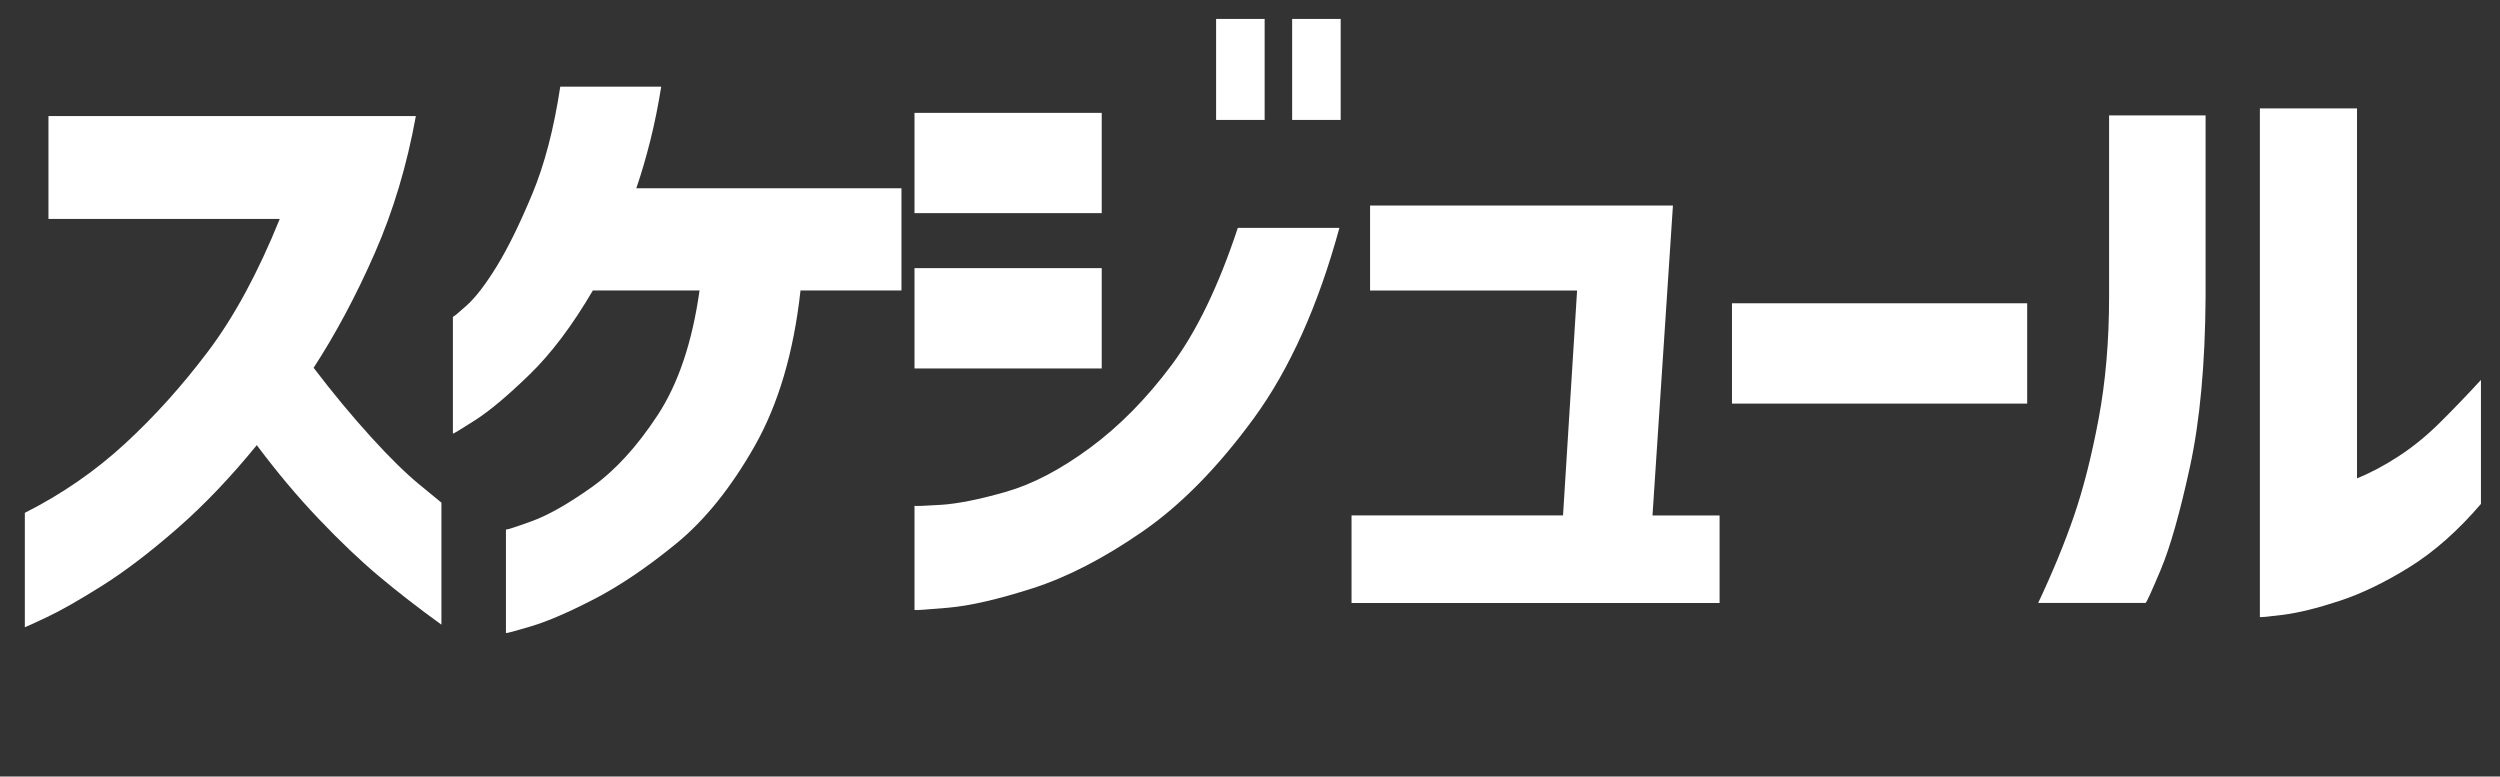
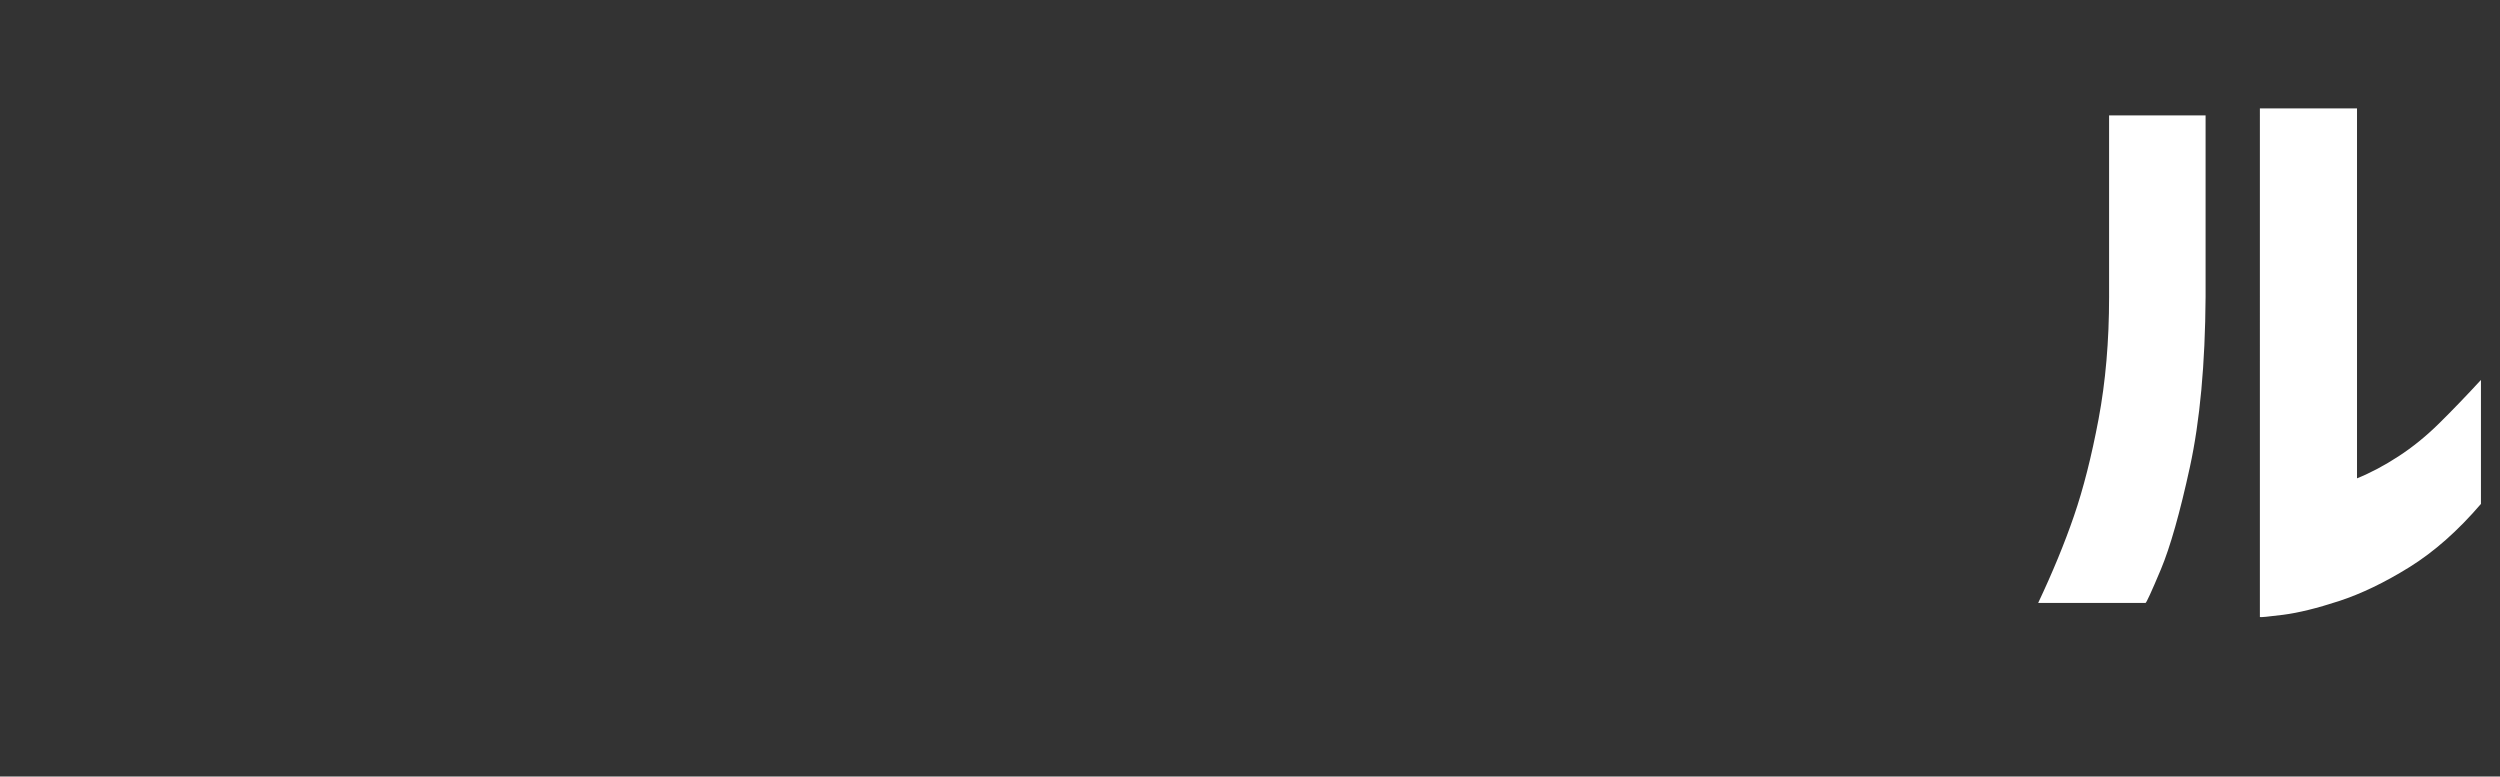
<svg xmlns="http://www.w3.org/2000/svg" version="1.1" id="レイヤー_1" x="0px" y="0px" width="132px" height="41px" viewBox="0 0 132 41" enable-background="new 0 0 132 41" xml:space="preserve">
  <rect x="0" y="0" width="132" height="41" fill="#333333" stroke="none" />
  <g>
-     <path fill="#FFFFFF" d="M14.771,11.56H2.559V6.128h19.398c-0.472,2.609-1.198,5.027-2.176,7.253   c-0.979,2.227-2.053,4.24-3.222,6.039c1.012,1.328,2.019,2.542,3.02,3.643c1,1.103,1.867,1.952,2.598,2.548s1.107,0.905,1.13,0.928   v6.443c-1.214-0.877-2.317-1.732-3.306-2.563c-0.99-0.832-2.047-1.839-3.171-3.02c-1.125-1.181-2.215-2.48-3.272-3.896   c-1.372,1.687-2.772,3.154-4.2,4.402c-1.429,1.248-2.75,2.255-3.964,3.02c-1.215,0.764-2.193,1.32-2.936,1.67   c-0.742,0.349-1.125,0.522-1.147,0.522v-6.039c1.957-0.989,3.716-2.203,5.28-3.644c1.563-1.438,3.031-3.069,4.403-4.892   C12.365,16.721,13.625,14.394,14.771,11.56z" />
-     <path fill="#FFFFFF" d="M29.582,4.576h5.33c-0.157,0.99-0.349,1.935-0.573,2.834c-0.225,0.9-0.472,1.743-0.742,2.53h14v5.398h-5.33   c-0.36,3.261-1.164,5.994-2.412,8.198c-1.249,2.204-2.638,3.931-4.167,5.179c-1.53,1.248-2.969,2.221-4.318,2.918   c-1.35,0.697-2.458,1.175-3.323,1.434c-0.866,0.259-1.311,0.377-1.333,0.354v-5.465c0.045,0.022,0.5-0.124,1.366-0.438   c0.866-0.315,1.917-0.911,3.154-1.788c1.237-0.878,2.401-2.147,3.492-3.813c1.091-1.664,1.827-3.857,2.21-6.579h-5.634   c-1.08,1.844-2.193,3.323-3.34,4.436s-2.097,1.912-2.851,2.396c-0.754,0.483-1.153,0.726-1.198,0.726v-6.174   c0.022,0.023,0.27-0.18,0.742-0.607c0.473-0.427,1-1.119,1.586-2.075c0.584-0.956,1.203-2.215,1.855-3.779   C28.75,8.698,29.245,6.803,29.582,4.576z" />
-     <path fill="#FFFFFF" d="M48.286,11.256V5.959h9.885v5.296H48.286z M65.357,12.032h5.364C69.596,16.148,68.09,19.5,66.2,22.086   c-1.889,2.586-3.852,4.583-5.887,5.988s-3.964,2.4-5.786,2.985s-3.312,0.928-4.47,1.029c-1.159,0.101-1.749,0.14-1.771,0.118v-5.5   c0.022,0.023,0.483,0.006,1.383-0.05c0.899-0.057,2.052-0.287,3.458-0.692c1.405-0.404,2.884-1.181,4.436-2.327   c1.552-1.147,2.986-2.604,4.302-4.369C63.181,17.503,64.345,15.091,65.357,12.032z M48.286,19.454v-5.297h9.885v5.297H48.286z    M64.21,6.331V1h2.563v5.331H64.21z M68.225,6.331V1h2.563v5.331H68.225z" />
-     <path fill="#FFFFFF" d="M71.361,31.836v-4.622h11.167l0.742-11.875H72.34v-4.487h15.991l-1.079,16.363h3.542v4.622H71.361z" />
-     <path fill="#FFFFFF" d="M91.448,21.31v-5.297h15.587v5.297H91.448z" />
    <path fill="#FFFFFF" d="M113.283,31.836h-5.668c0.764-1.62,1.395-3.149,1.889-4.589c0.495-1.438,0.928-3.143,1.299-5.111   c0.371-1.968,0.557-4.121,0.557-6.46V6.094h5.095v9.582c-0.022,3.554-0.299,6.545-0.826,8.974   c-0.529,2.429-1.041,4.234-1.535,5.415C113.598,31.245,113.327,31.836,113.283,31.836z M130.994,20.062v6.545   c-1.214,1.417-2.474,2.53-3.778,3.34s-2.542,1.405-3.711,1.788c-1.17,0.382-2.153,0.624-2.952,0.726   c-0.798,0.101-1.209,0.14-1.231,0.118V5.723h5.128v19.534c0.72-0.292,1.451-0.68,2.193-1.164c0.742-0.483,1.45-1.057,2.125-1.721   C129.442,21.709,130.185,20.938,130.994,20.062z" />
  </g>
</svg>